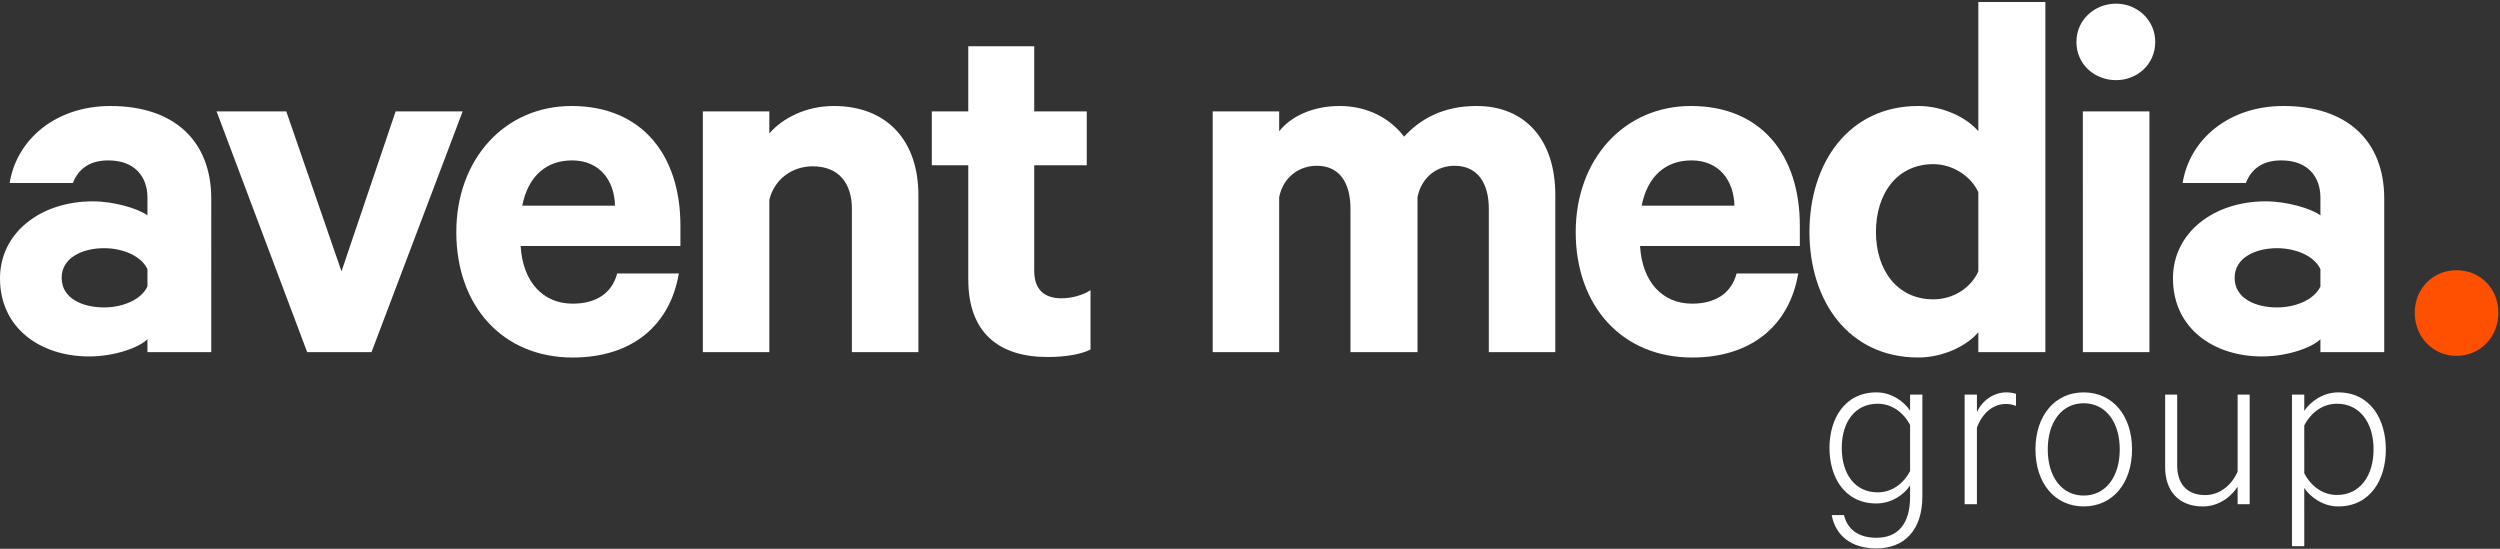
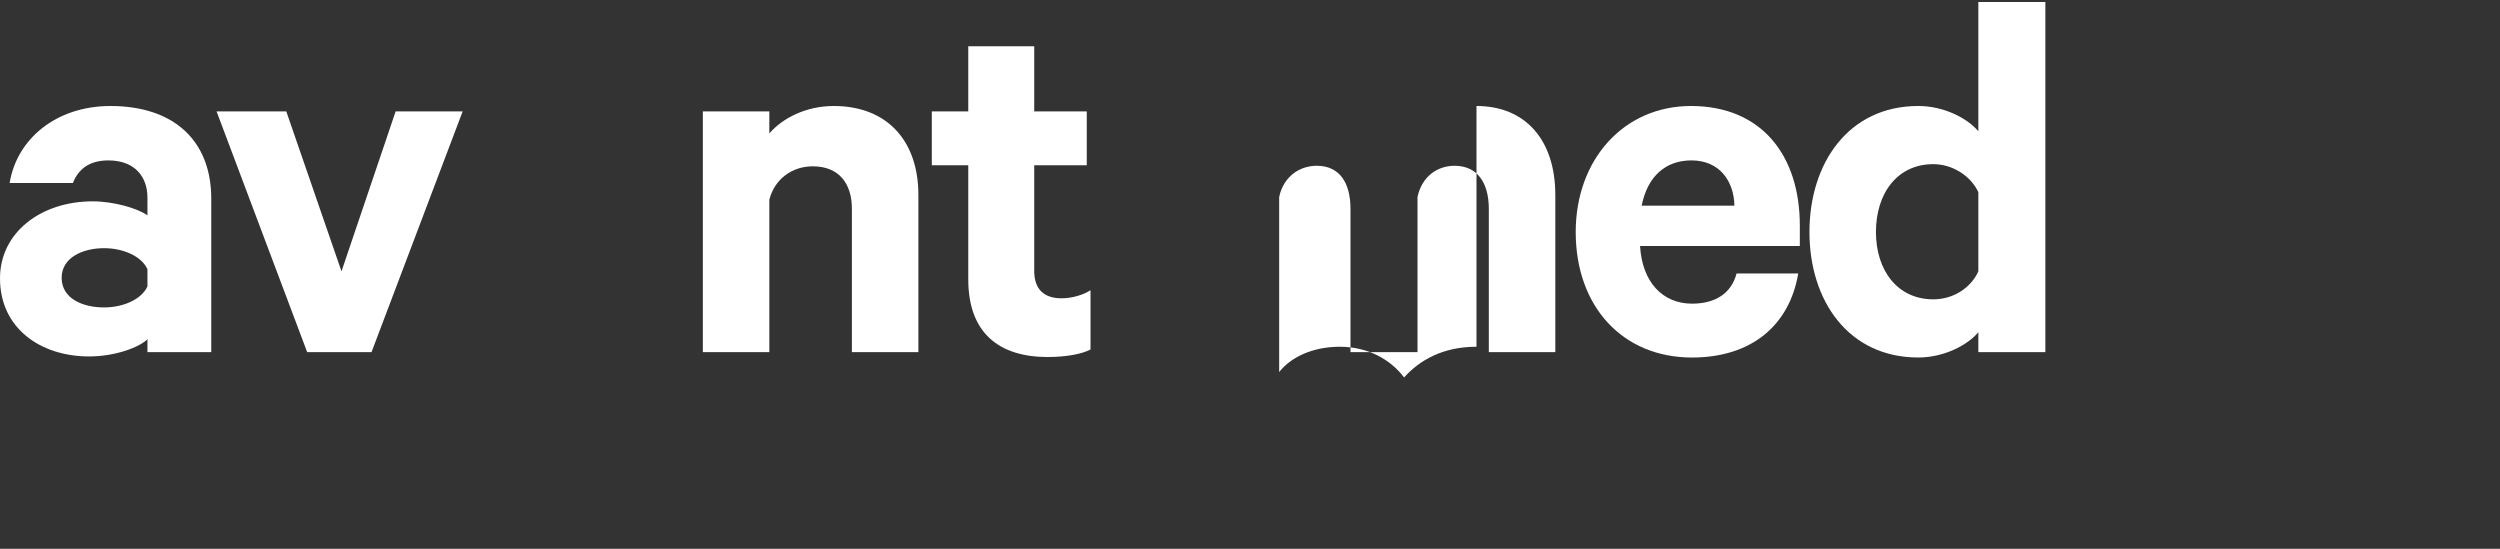
<svg xmlns="http://www.w3.org/2000/svg" width="246" height="54" viewBox="0 0 246 54">
  <rect x="0" y="0" width="246" height="54" fill="#333333" stroke="none" />
  <defs>
    <clipPath id="mvxta">
      <path d="M0 10.43h20.787v24.644H0z" />
    </clipPath>
    <clipPath id="mvxtb">
      <path d="M178.05.2h23.214v34.978H178.05z" />
    </clipPath>
    <clipPath id="mvxtc">
-       <path d="M0 53.965h245.844V.2H0z" />
-     </clipPath>
+       </clipPath>
  </defs>
  <g>
    <g>
      <g>
        <g />
        <g clip-path="url(#mvxta)">
          <path fill="#fff" d="M14.509 34.65v-1.272c-.792.795-3.166 1.696-5.75 1.696C4.008 35.074 0 32.318 0 27.39c0-4.504 4.01-7.578 9.127-7.578 2.058 0 4.432.688 5.382 1.378v-1.75c0-2.013-1.214-3.656-3.852-3.656-1.846 0-2.954.848-3.482 2.226H.95c.686-4.293 4.537-7.579 9.918-7.579 6.279 0 9.919 3.445 9.919 9.116V34.65zm0-8.162c-.58-1.272-2.374-2.067-4.274-2.067-2.057 0-4.168.901-4.168 2.915 0 2.067 2.11 2.915 4.168 2.915 1.9 0 3.693-.795 4.274-2.067z" />
        </g>
      </g>
      <g>
        <path fill="#fff" d="M30.226 34.65L21.31 10.96h6.859l5.434 15.74 5.328-15.74h6.595l-8.969 23.69z" />
      </g>
      <g>
-         <path fill="#fff" d="M66.795 26.912c-.844 5.035-4.537 8.268-10.447 8.268-6.858 0-11.448-5.035-11.448-12.348 0-7.155 4.748-12.402 11.343-12.402 6.912 0 10.71 4.823 10.71 11.765v2.014H51.231c.211 3.551 2.216 5.671 5.117 5.671 2.216 0 3.852-.954 4.38-2.968zm-6.279-6.677c-.052-2.491-1.53-4.452-4.22-4.452-2.533 0-4.326 1.537-4.907 4.452z" />
-       </g>
+         </g>
      <g>
        <path fill="#fff" d="M69.16 10.96h6.542v2.173c1.266-1.484 3.588-2.703 6.331-2.703 5.329 0 8.336 3.498 8.336 8.745V34.65h-6.542V20.552c0-2.49-1.266-4.186-3.851-4.186-2.005 0-3.746 1.219-4.274 3.286V34.65H69.16z" />
      </g>
      <g>
        <path fill="#fff" d="M95.278 16.263H91.69v-5.3h3.588V4.55h6.489v6.413h5.17v5.3h-5.17V26.65c0 1.855 1.002 2.703 2.69 2.703 1.003 0 2.11-.318 2.85-.795v5.83c-.897.477-2.48.742-4.221.742-4.801 0-7.808-2.385-7.808-7.632z" />
      </g>
      <g>
-         <path fill="#fff" d="M145.287 10.43c4.854 0 7.756 3.392 7.756 8.745V34.65H146.5V20.552c0-2.543-1.108-4.24-3.377-4.24-1.688 0-3.218 1.06-3.64 3.075V34.65h-6.595V20.552c0-2.543-1.055-4.24-3.324-4.24-1.688 0-3.27 1.06-3.693 3.075V34.65h-6.542V10.96h6.542v1.96c1.16-1.483 3.324-2.49 5.962-2.49 2.796 0 5.012 1.272 6.33 3.02 1.53-1.695 3.8-3.02 7.123-3.02" />
+         <path fill="#fff" d="M145.287 10.43c4.854 0 7.756 3.392 7.756 8.745V34.65H146.5V20.552c0-2.543-1.108-4.24-3.377-4.24-1.688 0-3.218 1.06-3.64 3.075V34.65h-6.595V20.552c0-2.543-1.055-4.24-3.324-4.24-1.688 0-3.27 1.06-3.693 3.075V34.65h-6.542h6.542v1.96c1.16-1.483 3.324-2.49 5.962-2.49 2.796 0 5.012 1.272 6.33 3.02 1.53-1.695 3.8-3.02 7.123-3.02" />
      </g>
      <g>
        <path fill="#fff" d="M176.945 26.912c-.844 5.035-4.537 8.268-10.446 8.268-6.859 0-11.449-5.035-11.449-12.348 0-7.155 4.748-12.402 11.343-12.402 6.912 0 10.71 4.823 10.71 11.765v2.014h-15.722c.211 3.551 2.216 5.671 5.118 5.671 2.215 0 3.851-.954 4.379-2.968zm-6.278-6.677c-.053-2.491-1.53-4.452-4.221-4.452-2.532 0-4.326 1.537-4.907 4.452z" />
      </g>
      <g>
        <g />
        <g clip-path="url(#mvxtb)">
          <path fill="#fff" d="M194.669 32.688c-1.055 1.272-3.377 2.49-5.909 2.49-6.859 0-10.71-5.564-10.71-12.348 0-6.784 3.851-12.401 10.71-12.401 2.532 0 4.854 1.219 5.909 2.49V.2h6.595v34.449h-6.595zm0-13.78c-.739-1.59-2.532-2.756-4.432-2.756-3.535 0-5.645 2.862-5.645 6.678 0 3.763 2.11 6.625 5.645 6.625 1.952 0 3.693-1.113 4.432-2.756z" />
        </g>
      </g>
      <g />
      <g clip-path="url(#mvxtc)">
        <path fill="#fff" d="M208.224 7.886c2.058 0 3.851-1.537 3.851-3.763 0-2.173-1.793-3.763-3.85-3.763-2.111 0-3.905 1.59-3.905 3.763 0 2.226 1.794 3.763 3.904 3.763zm-3.27 26.763h6.551V10.96h-6.552z" />
      </g>
      <g clip-path="url(#mvxtc)">
        <path fill="#fff" d="M228.329 34.65v-1.272c-.792.795-3.166 1.696-5.75 1.696-4.75 0-8.759-2.756-8.759-7.685 0-4.504 4.01-7.578 9.127-7.578 2.058 0 4.432.688 5.382 1.378v-1.75c0-2.013-1.214-3.656-3.851-3.656-1.847 0-2.955.848-3.483 2.226h-6.225c.686-4.293 4.537-7.579 9.918-7.579 6.279 0 9.92 3.445 9.92 9.116V34.65zm0-8.162c-.58-1.272-2.374-2.067-4.274-2.067-2.057 0-4.168.901-4.168 2.915 0 2.067 2.11 2.915 4.168 2.915 1.9 0 3.693-.795 4.274-2.067z" />
      </g>
      <g clip-path="url(#mvxtc)">
        <path fill="#fe5000" d="M241.725 26.59c2.322 0 4.116 1.802 4.116 4.187 0 2.385-1.794 4.24-4.116 4.24-2.321 0-4.115-1.855-4.115-4.24 0-2.385 1.794-4.187 4.115-4.187" />
      </g>
      <g clip-path="url(#mvxtc)">
        <path fill="#fff" d="M187.951 47.768c-.604.923-1.837 1.773-3.313 1.773-3.119 0-4.618-2.575-4.618-5.466 0-2.866 1.5-5.465 4.618-5.465 1.476 0 2.709.875 3.313 1.798v-1.58h1.21v10.008c0 3.401-1.838 5.126-4.523 5.126-2.466 0-4.013-1.24-4.4-3.28h1.209c.362 1.506 1.547 2.235 3.191 2.235 2.128 0 3.313-1.384 3.313-4.008zm0-5.952c-.701-1.335-1.886-2.088-3.192-2.088-2.224 0-3.53 1.797-3.53 4.347 0 2.575 1.306 4.373 3.53 4.373 1.306 0 2.49-.753 3.192-2.09z" />
      </g>
      <g clip-path="url(#mvxtc)">
-         <path fill="#fff" d="M198.374 39.946a2.492 2.492 0 0 0-.992-.194c-1.305 0-2.345.947-2.853 2.331v7.53h-1.209V38.83h1.21v1.724c.483-1.069 1.57-1.943 2.9-1.943.412 0 .702.073.944.146z" />
-       </g>
+         </g>
      <g clip-path="url(#mvxtc)">
-         <path fill="#fff" d="M205.03 49.832c-2.83 0-4.74-2.283-4.74-5.61 0-3.329 1.91-5.612 4.74-5.612 2.853 0 4.763 2.283 4.763 5.611s-1.91 5.611-4.763 5.611m0-10.153c-2.128 0-3.53 1.822-3.53 4.542 0 2.72 1.402 4.542 3.53 4.542 2.152 0 3.554-1.821 3.554-4.542 0-2.72-1.402-4.542-3.554-4.542" />
-       </g>
+         </g>
      <g clip-path="url(#mvxtc)">
        <path fill="#fff" d="M221.368 49.615h-1.185V47.89c-.652 1.02-1.886 1.944-3.41 1.944-2.441 0-3.723-1.58-3.723-3.863V38.83h1.185v6.971c0 1.676.846 2.915 2.757 2.915 1.474 0 2.66-1.044 3.191-2.332V38.83h1.185z" />
      </g>
      <g clip-path="url(#mvxtc)">
        <path fill="#fff" d="M226.74 53.743h-1.21V38.829h1.21v1.603c.604-.923 1.86-1.822 3.336-1.822 3.168 0 4.691 2.648 4.691 5.611 0 2.963-1.523 5.611-4.69 5.611-1.476 0-2.733-.899-3.338-1.822zm0-7.173c.725 1.382 1.91 2.135 3.215 2.135 2.273 0 3.603-1.893 3.603-4.489s-1.33-4.489-3.603-4.489c-1.306 0-2.49.752-3.216 2.135z" />
      </g>
    </g>
  </g>
</svg>